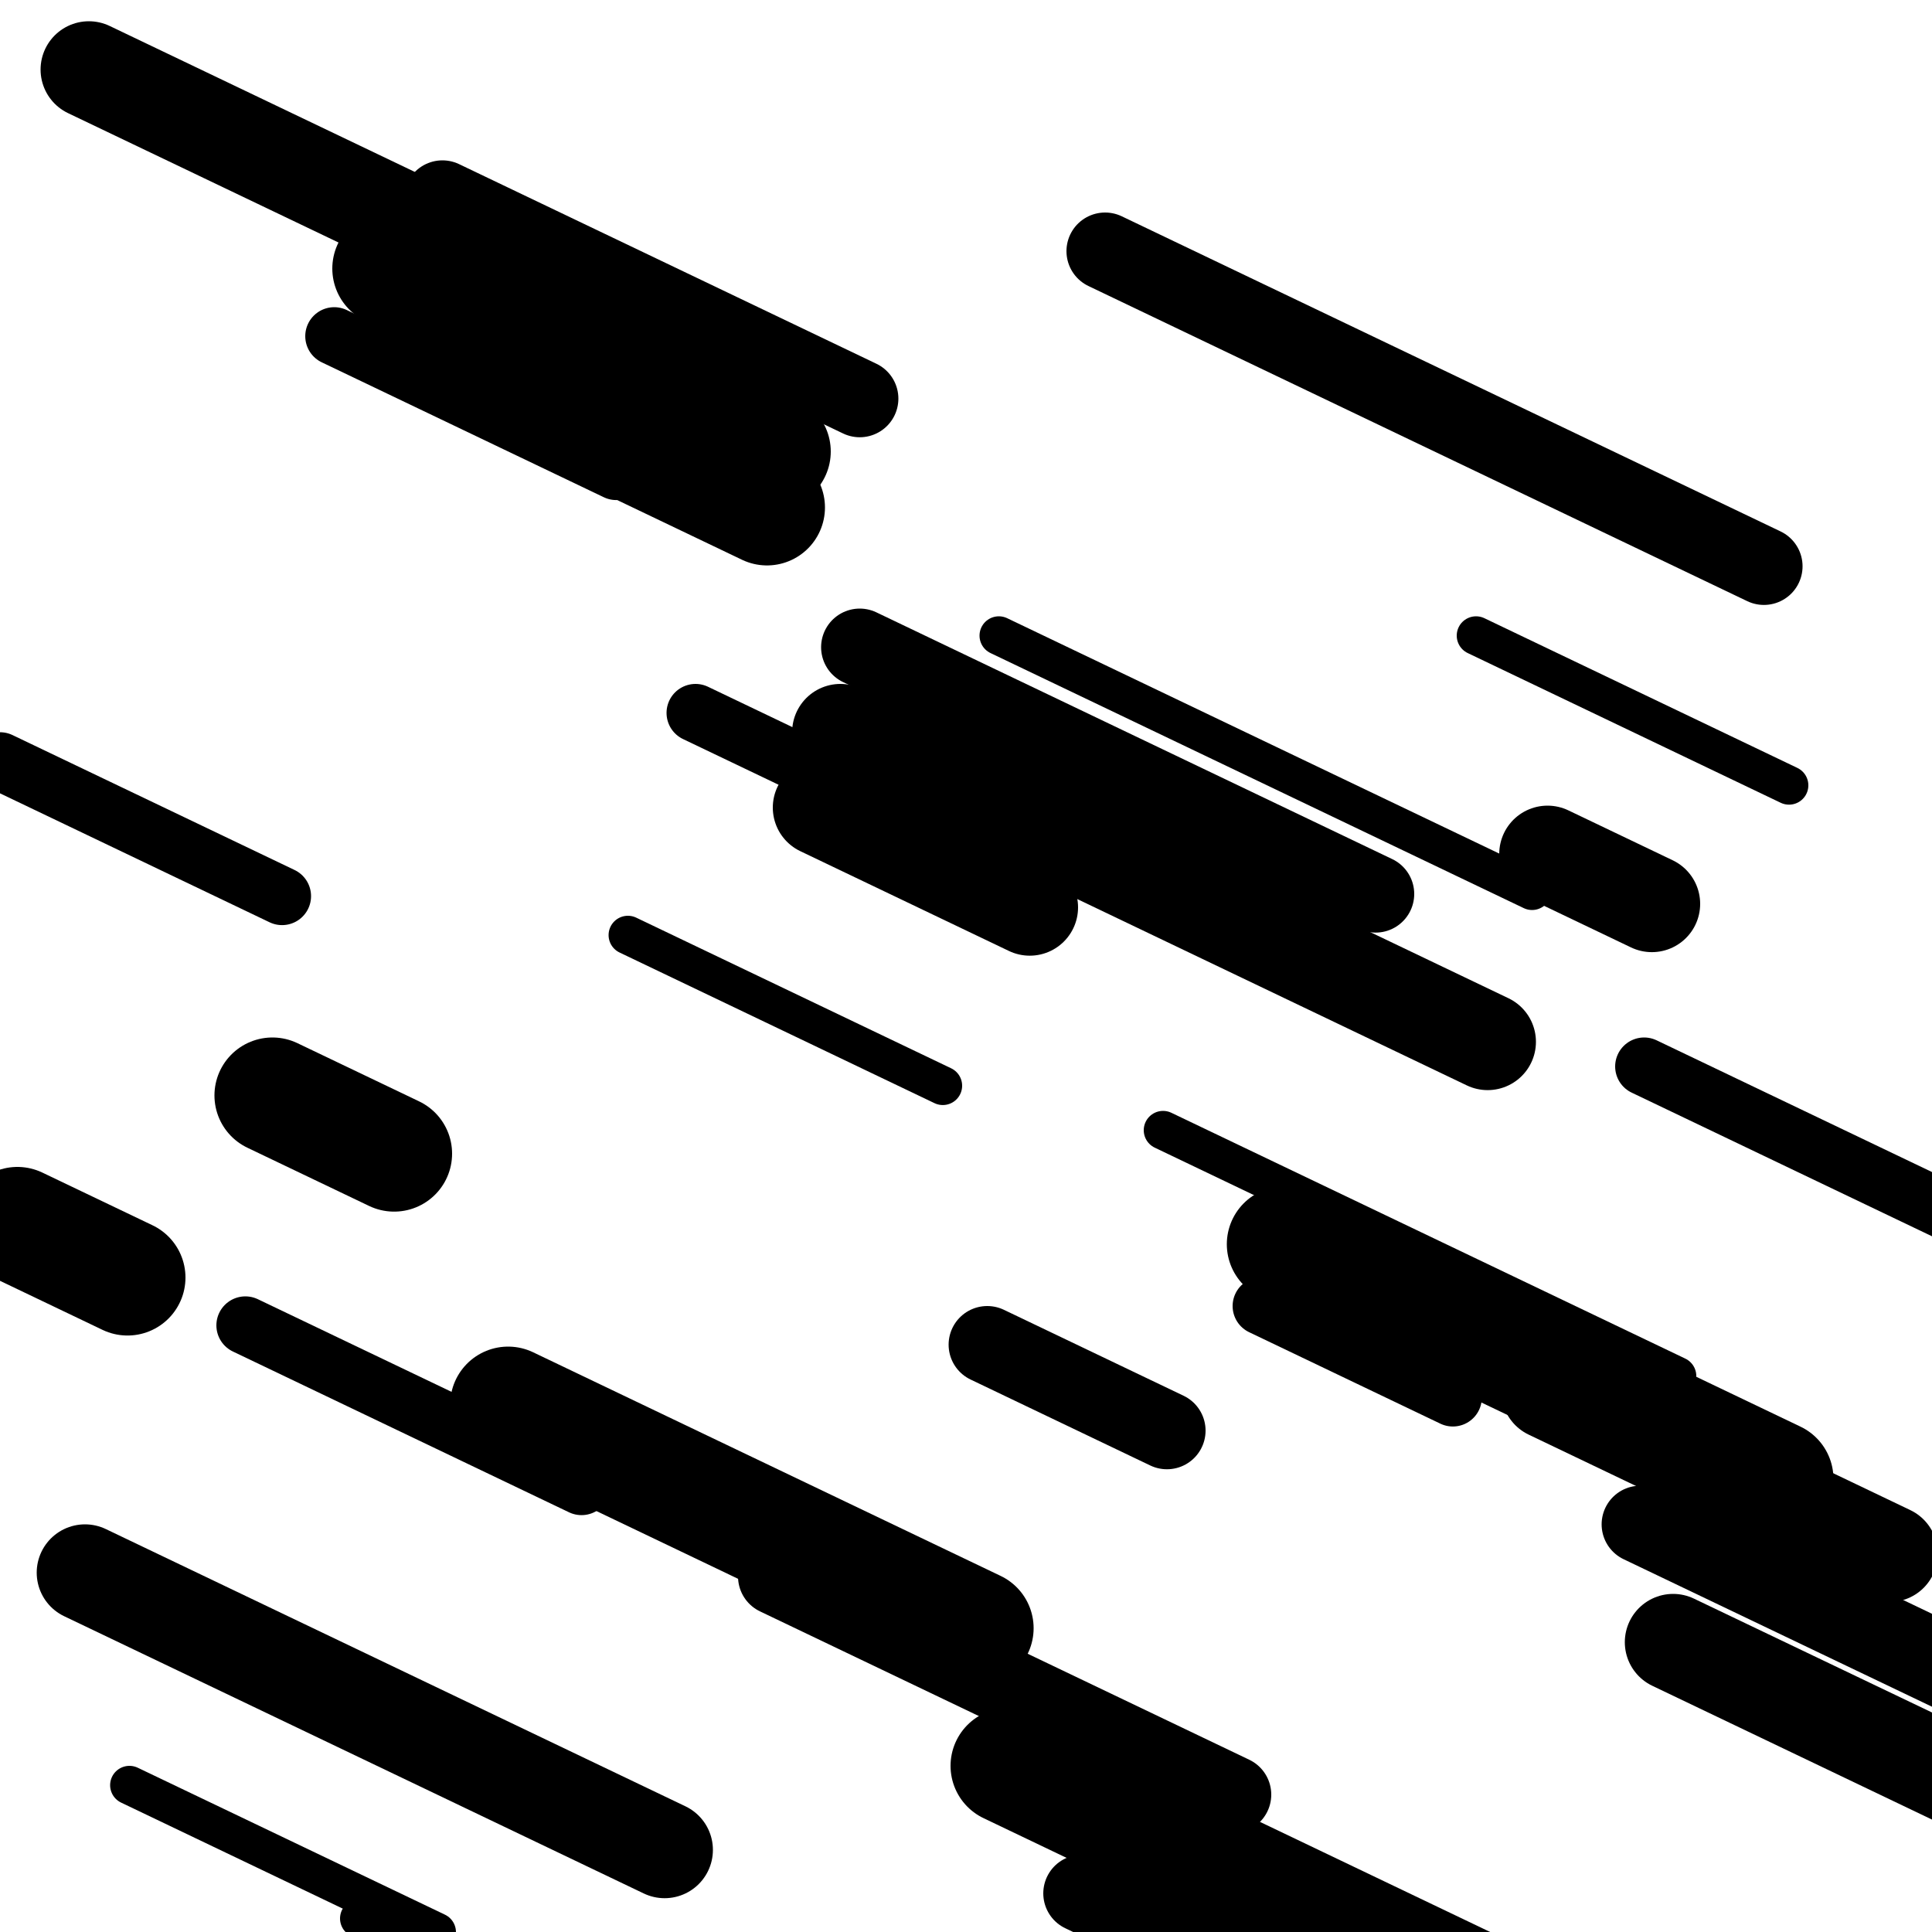
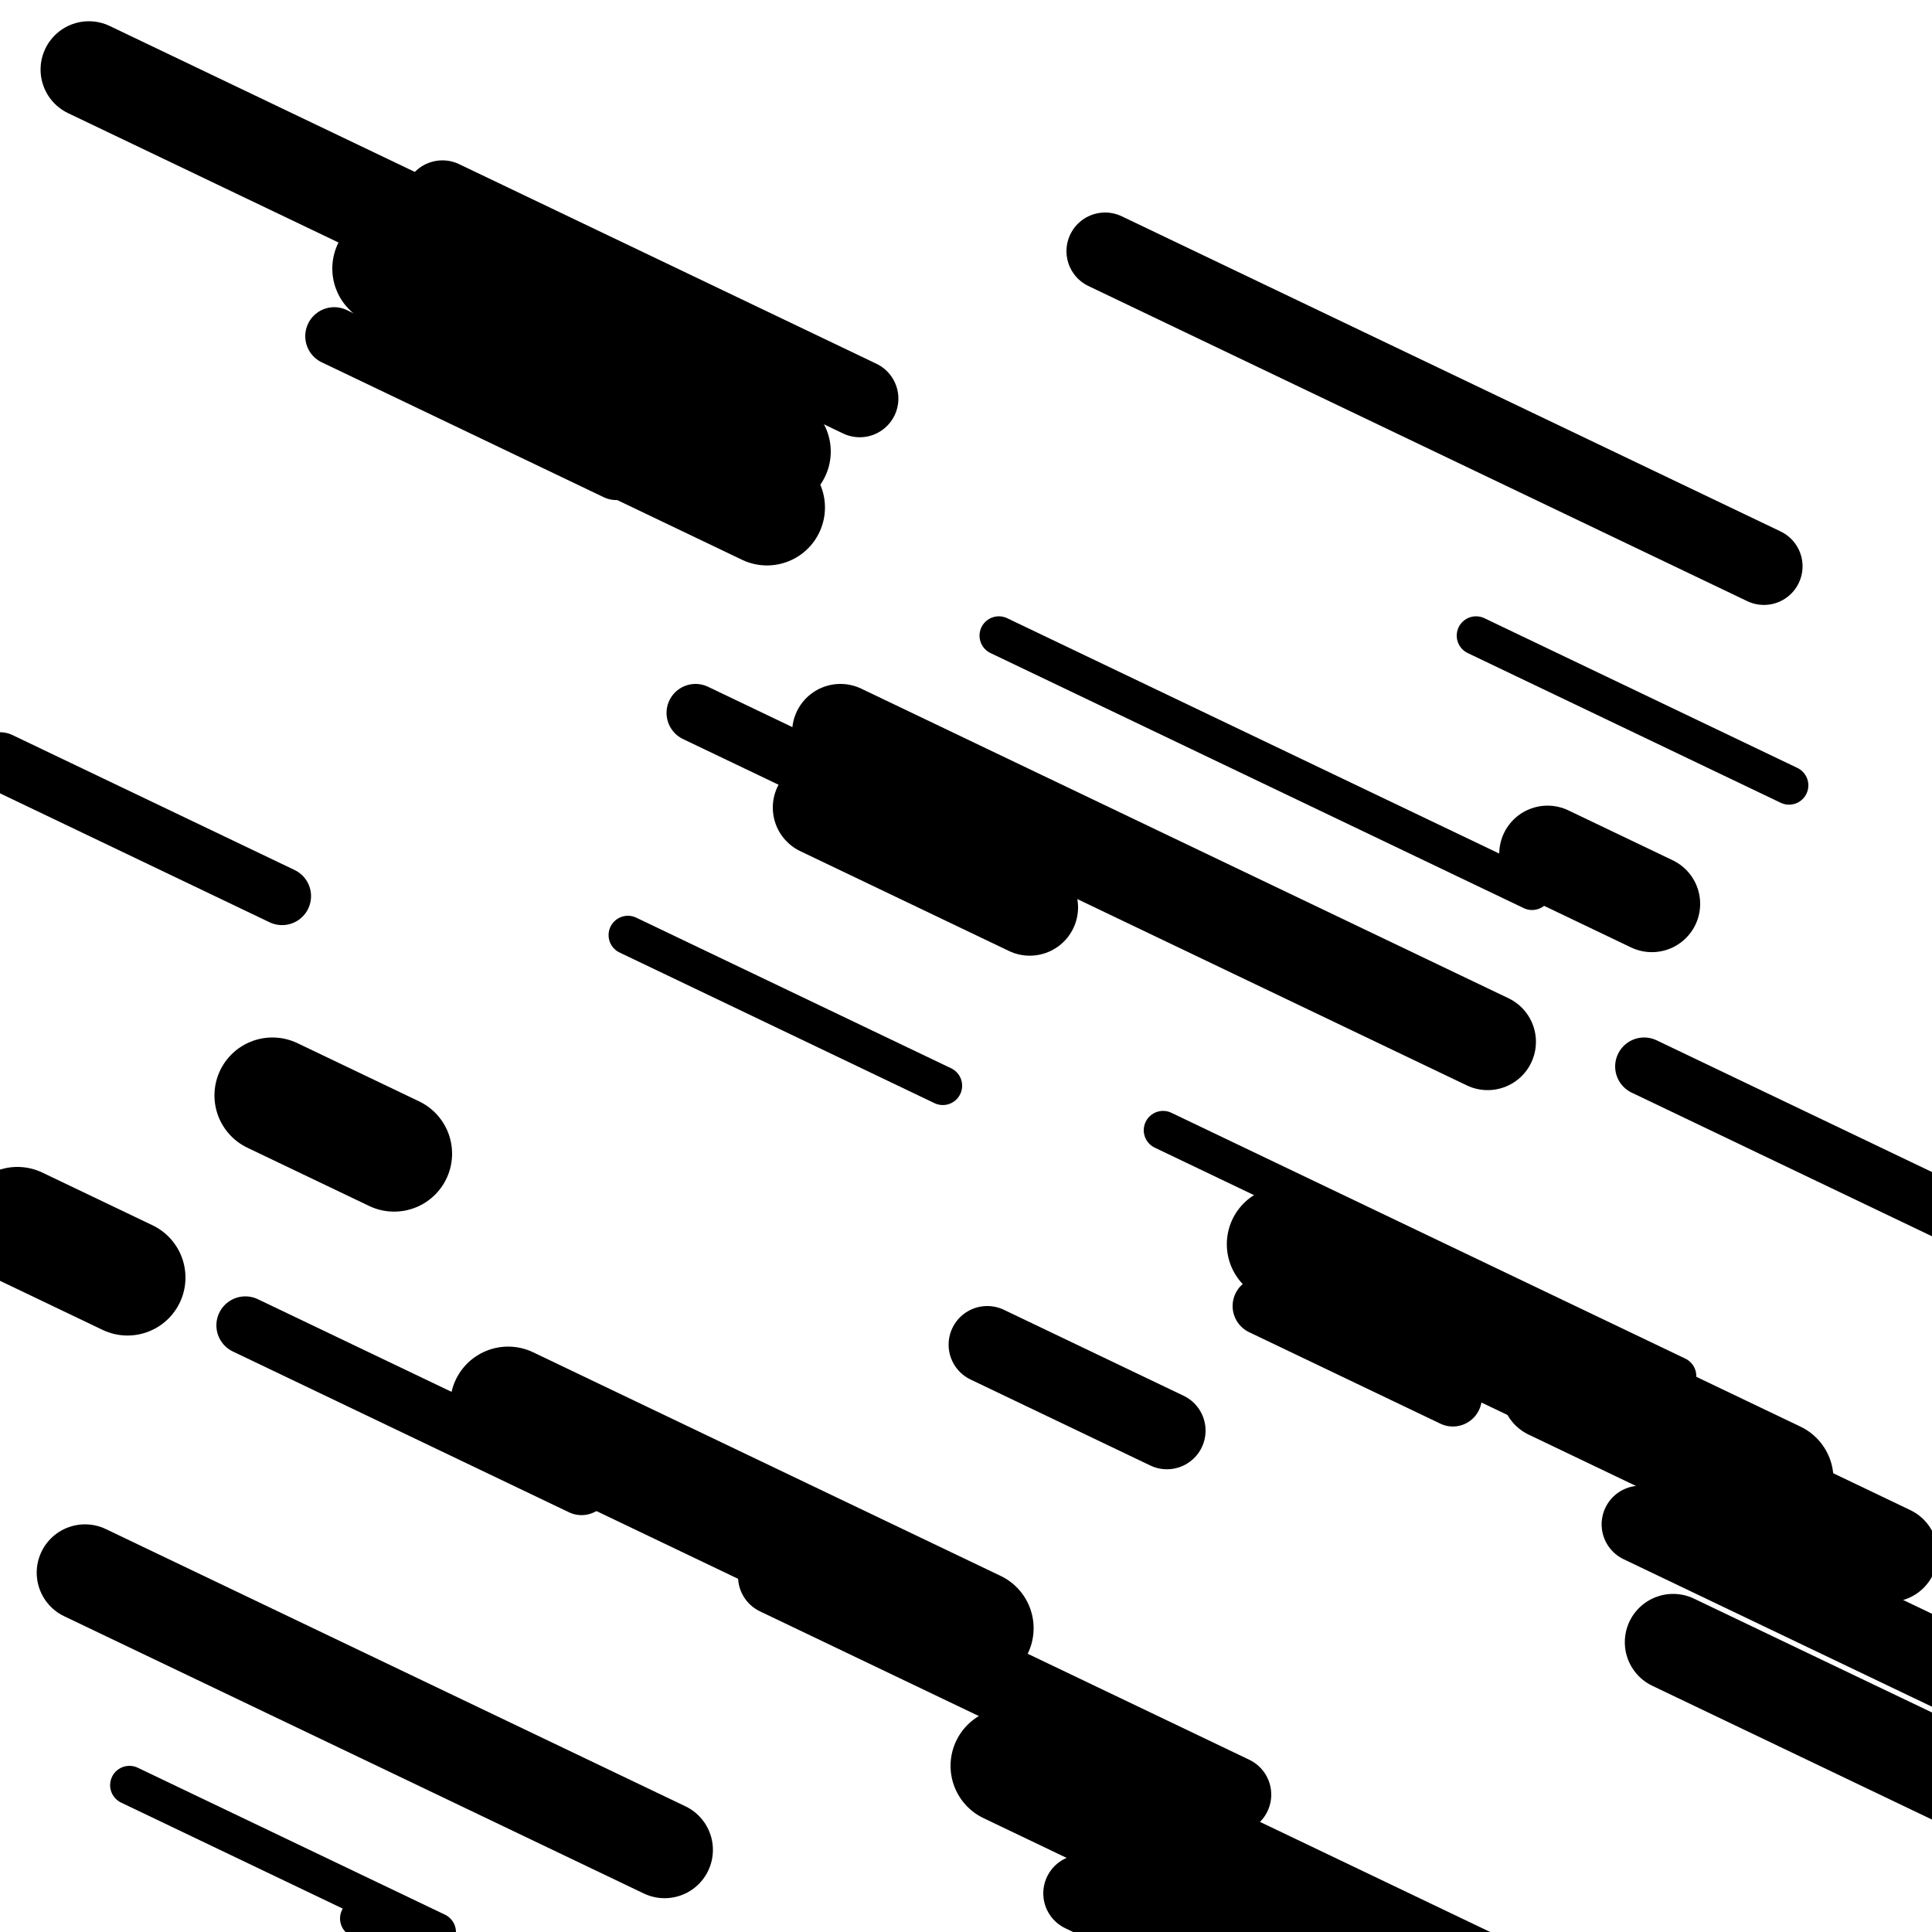
<svg xmlns="http://www.w3.org/2000/svg" viewBox="0 0 1000 1000" height="1000" width="1000">
  <rect x="0" y="0" width="1000" height="1000" fill="#ffffff" />
  <line opacity="0.8" x1="764" y1="329" x2="926" y2="406.49" stroke="hsl(179, 20%, 50%)" stroke-width="20" stroke-linecap="round" />
  <line opacity="0.8" x1="517" y1="329" x2="793" y2="461.021" stroke="hsl(179, 20%, 50%)" stroke-width="20" stroke-linecap="round" />
  <line opacity="0.8" x1="186" y1="993" x2="311" y2="1052.792" stroke="hsl(179, 20%, 50%)" stroke-width="20" stroke-linecap="round" />
  <line opacity="0.8" x1="450" y1="393" x2="515" y2="424.092" stroke="hsl(29, 20%, 30%)" stroke-width="20" stroke-linecap="round" />
  <line opacity="0.8" x1="602" y1="585" x2="868" y2="712.237" stroke="hsl(219, 20%, 70%)" stroke-width="20" stroke-linecap="round" />
  <line opacity="0.8" x1="67" y1="924" x2="226" y2="1000.055" stroke="hsl(199, 20%, 60%)" stroke-width="20" stroke-linecap="round" />
  <line opacity="0.8" x1="325" y1="484" x2="488" y2="561.969" stroke="hsl(9, 20%, 20%)" stroke-width="20" stroke-linecap="round" />
  <line opacity="0.8" x1="653" y1="676" x2="752" y2="723.355" stroke="hsl(9, 20%, 20%)" stroke-width="30" stroke-linecap="round" />
  <line opacity="0.8" x1="173" y1="174" x2="319" y2="243.837" stroke="hsl(29, 20%, 30%)" stroke-width="30" stroke-linecap="round" />
  <line opacity="0.8" x1="0" y1="394" x2="146" y2="463.837" stroke="hsl(9, 20%, 20%)" stroke-width="30" stroke-linecap="round" />
  <line opacity="0.8" x1="881" y1="795" x2="1065" y2="883.014" stroke="hsl(199, 20%, 60%)" stroke-width="30" stroke-linecap="round" />
  <line opacity="0.8" x1="127" y1="686" x2="301" y2="769.23" stroke="hsl(29, 20%, 30%)" stroke-width="30" stroke-linecap="round" />
  <line opacity="0.8" x1="851" y1="552" x2="1065" y2="654.364" stroke="hsl(199, 20%, 60%)" stroke-width="30" stroke-linecap="round" />
  <line opacity="0.8" x1="360" y1="369" x2="539" y2="454.622" stroke="hsl(9, 20%, 20%)" stroke-width="30" stroke-linecap="round" />
  <line opacity="0.8" x1="402" y1="816" x2="638" y2="928.887" stroke="hsl(29, 20%, 30%)" stroke-width="40" stroke-linecap="round" />
  <line opacity="0.8" x1="560" y1="980" x2="839" y2="1113.456" stroke="hsl(9, 20%, 20%)" stroke-width="40" stroke-linecap="round" />
-   <line opacity="0.8" x1="445" y1="335" x2="712" y2="462.716" stroke="hsl(9, 20%, 20%)" stroke-width="40" stroke-linecap="round" />
  <line opacity="0.8" x1="229" y1="103" x2="445" y2="206.321" stroke="hsl(179, 20%, 50%)" stroke-width="40" stroke-linecap="round" />
  <line opacity="0.8" x1="849" y1="789" x2="1196" y2="954.983" stroke="hsl(199, 20%, 60%)" stroke-width="40" stroke-linecap="round" />
  <line opacity="0.8" x1="511" y1="696" x2="604" y2="740.485" stroke="hsl(29, 20%, 30%)" stroke-width="40" stroke-linecap="round" />
  <line opacity="0.8" x1="572" y1="130" x2="913" y2="293.113" stroke="hsl(29, 20%, 30%)" stroke-width="40" stroke-linecap="round" />
  <line opacity="0.8" x1="866" y1="850" x2="1125" y2="973.889" stroke="hsl(219, 20%, 70%)" stroke-width="50" stroke-linecap="round" />
  <line opacity="0.8" x1="44" y1="814" x2="344" y2="957.501" stroke="hsl(9, 20%, 20%)" stroke-width="50" stroke-linecap="round" />
  <line opacity="0.8" x1="802" y1="720" x2="978" y2="804.187" stroke="hsl(9, 20%, 20%)" stroke-width="50" stroke-linecap="round" />
  <line opacity="0.8" x1="435" y1="379" x2="770" y2="539.243" stroke="hsl(179, 20%, 50%)" stroke-width="50" stroke-linecap="round" />
  <line opacity="0.8" x1="801" y1="442" x2="855" y2="467.83" stroke="hsl(219, 20%, 70%)" stroke-width="50" stroke-linecap="round" />
  <line opacity="0.8" x1="425" y1="418" x2="533" y2="469.66" stroke="hsl(9, 20%, 20%)" stroke-width="50" stroke-linecap="round" />
  <line opacity="0.8" x1="46" y1="36" x2="208" y2="113.49" stroke="hsl(179, 20%, 50%)" stroke-width="50" stroke-linecap="round" />
  <line opacity="0.8" x1="202" y1="139" x2="400" y2="233.711" stroke="hsl(219, 20%, 70%)" stroke-width="60" stroke-linecap="round" />
  <line opacity="0.8" x1="263" y1="727" x2="505" y2="842.757" stroke="hsl(199, 20%, 60%)" stroke-width="60" stroke-linecap="round" />
  <line opacity="0.8" x1="665" y1="644" x2="919" y2="765.497" stroke="hsl(29, 20%, 30%)" stroke-width="60" stroke-linecap="round" />
  <line opacity="0.8" x1="9" y1="634" x2="66" y2="661.265" stroke="hsl(219, 20%, 70%)" stroke-width="60" stroke-linecap="round" />
  <line opacity="0.8" x1="141" y1="567" x2="204" y2="597.135" stroke="hsl(179, 20%, 50%)" stroke-width="60" stroke-linecap="round" />
  <line opacity="0.8" x1="243" y1="189" x2="397" y2="262.664" stroke="hsl(29, 20%, 30%)" stroke-width="60" stroke-linecap="round" />
  <line opacity="0.8" x1="522" y1="914" x2="765" y2="1030.236" stroke="hsl(29, 20%, 30%)" stroke-width="60" stroke-linecap="round" />
</svg>